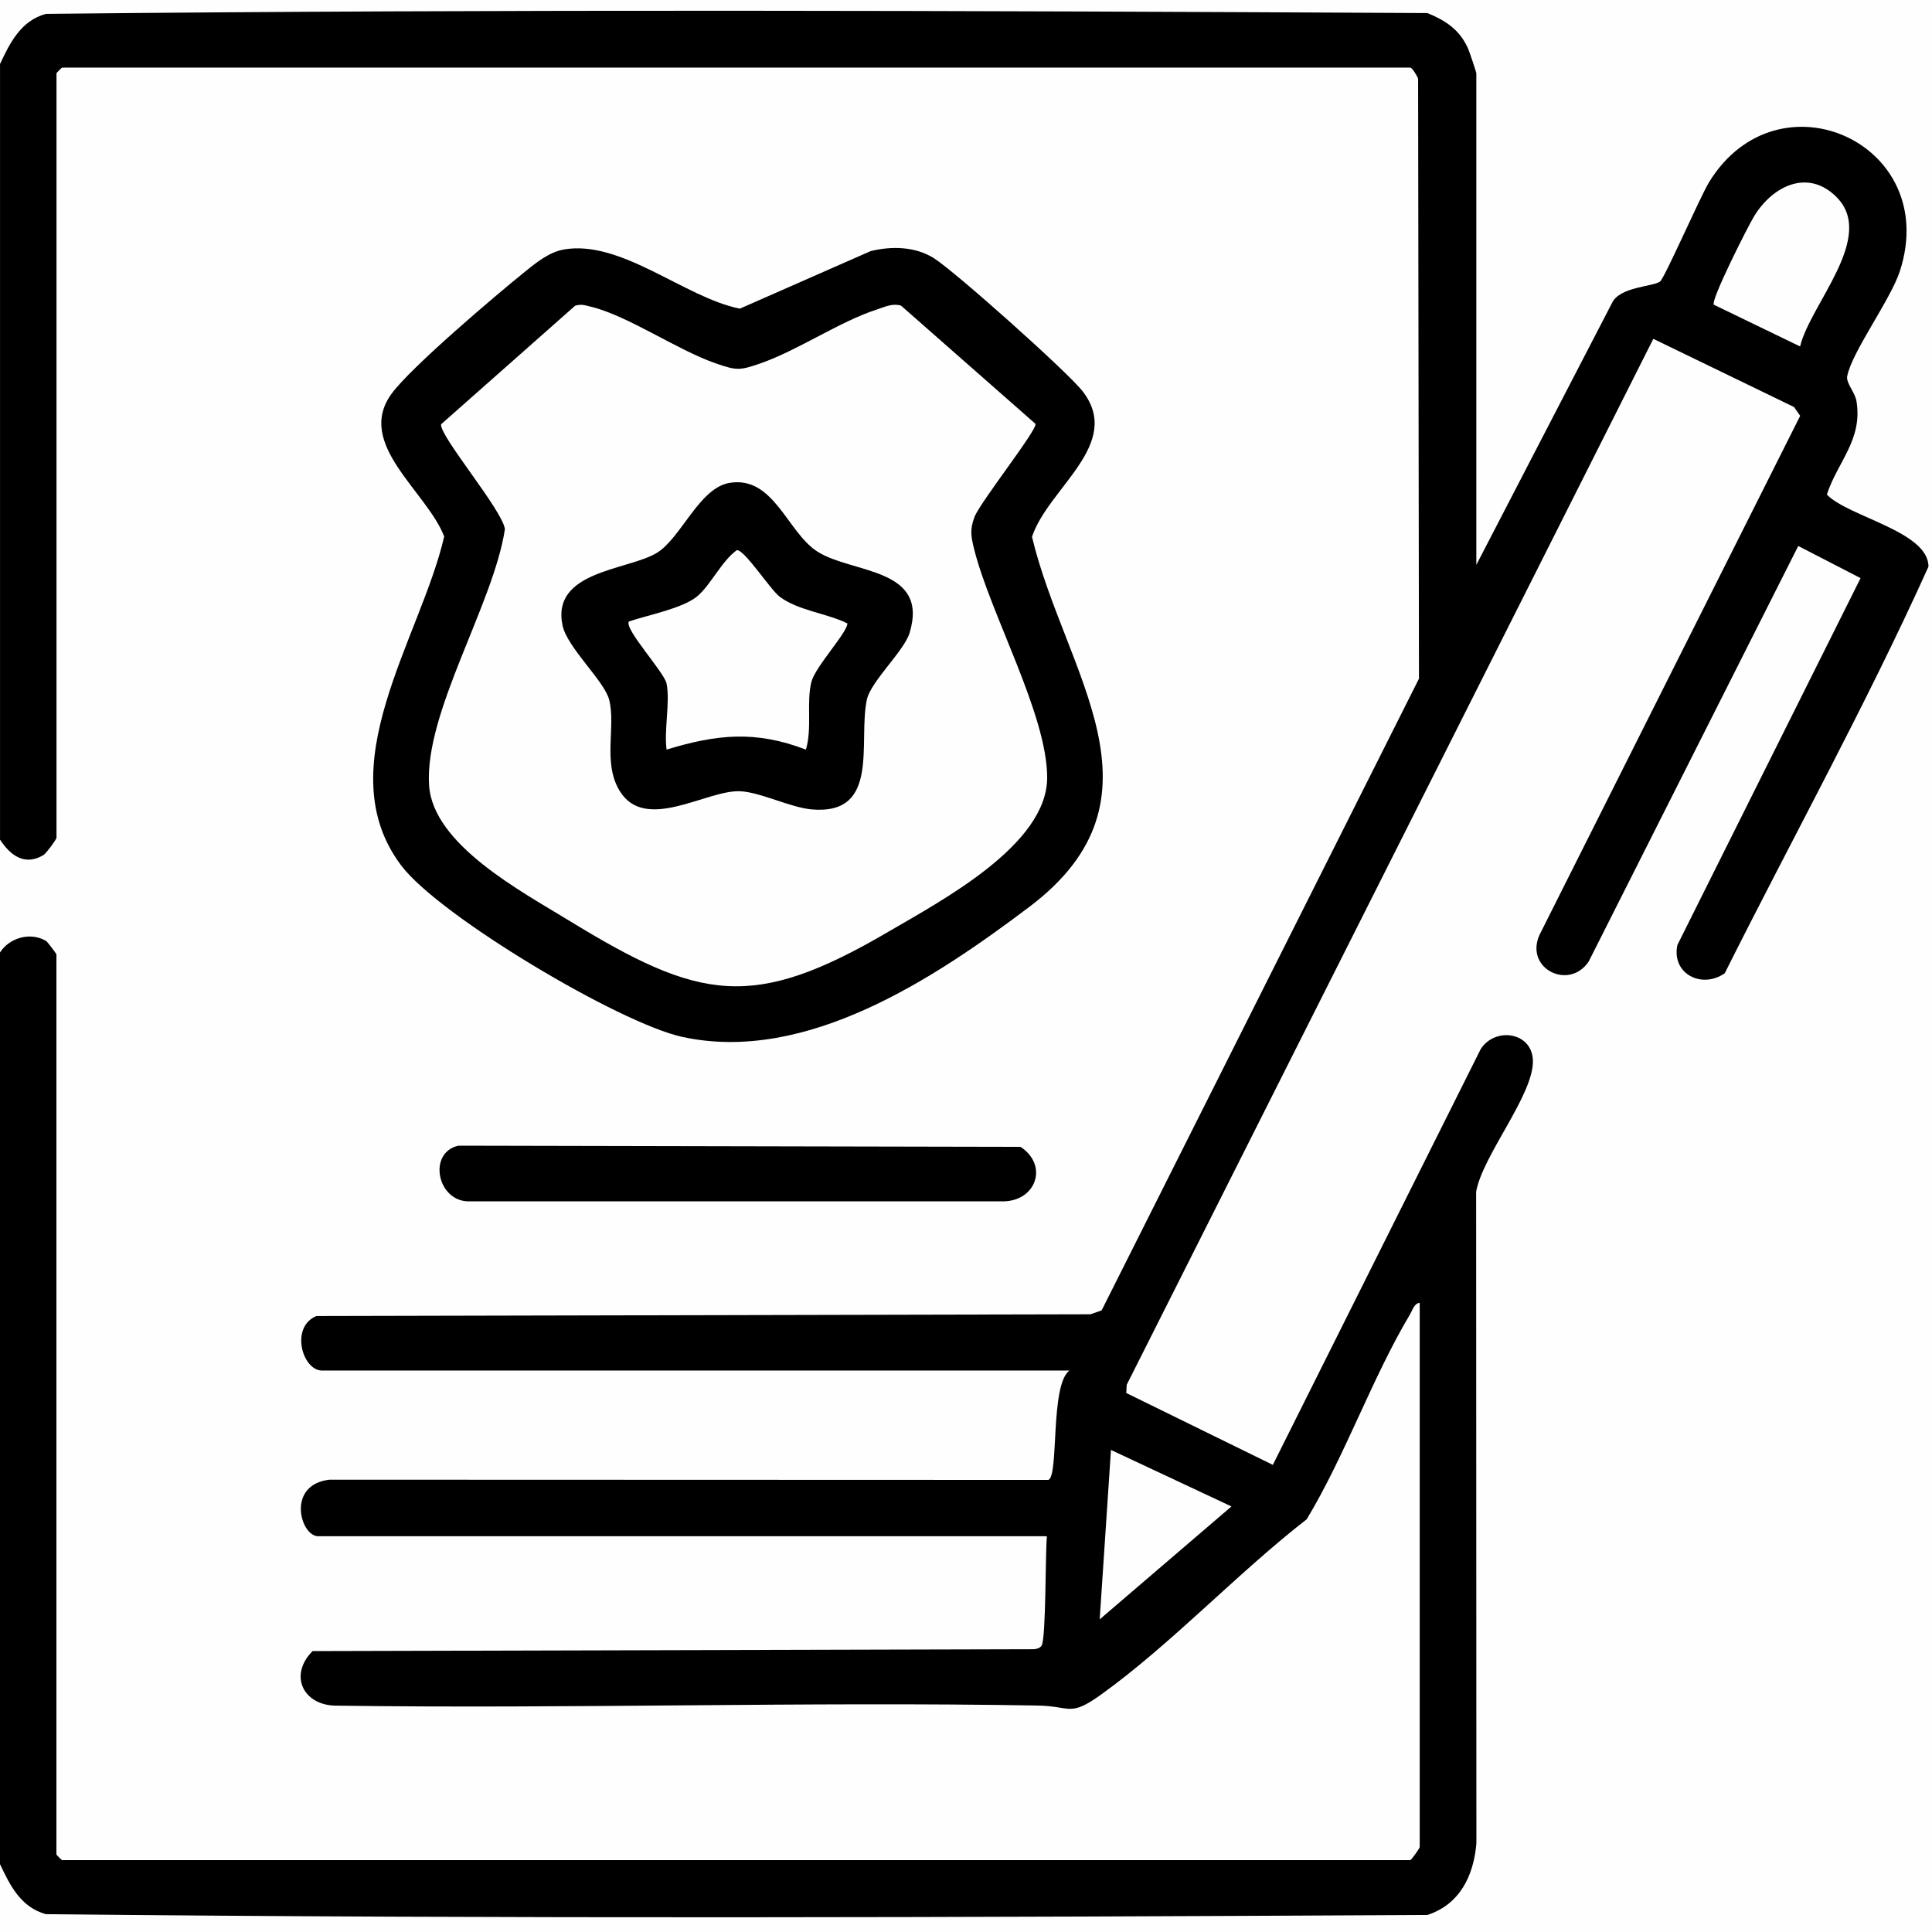
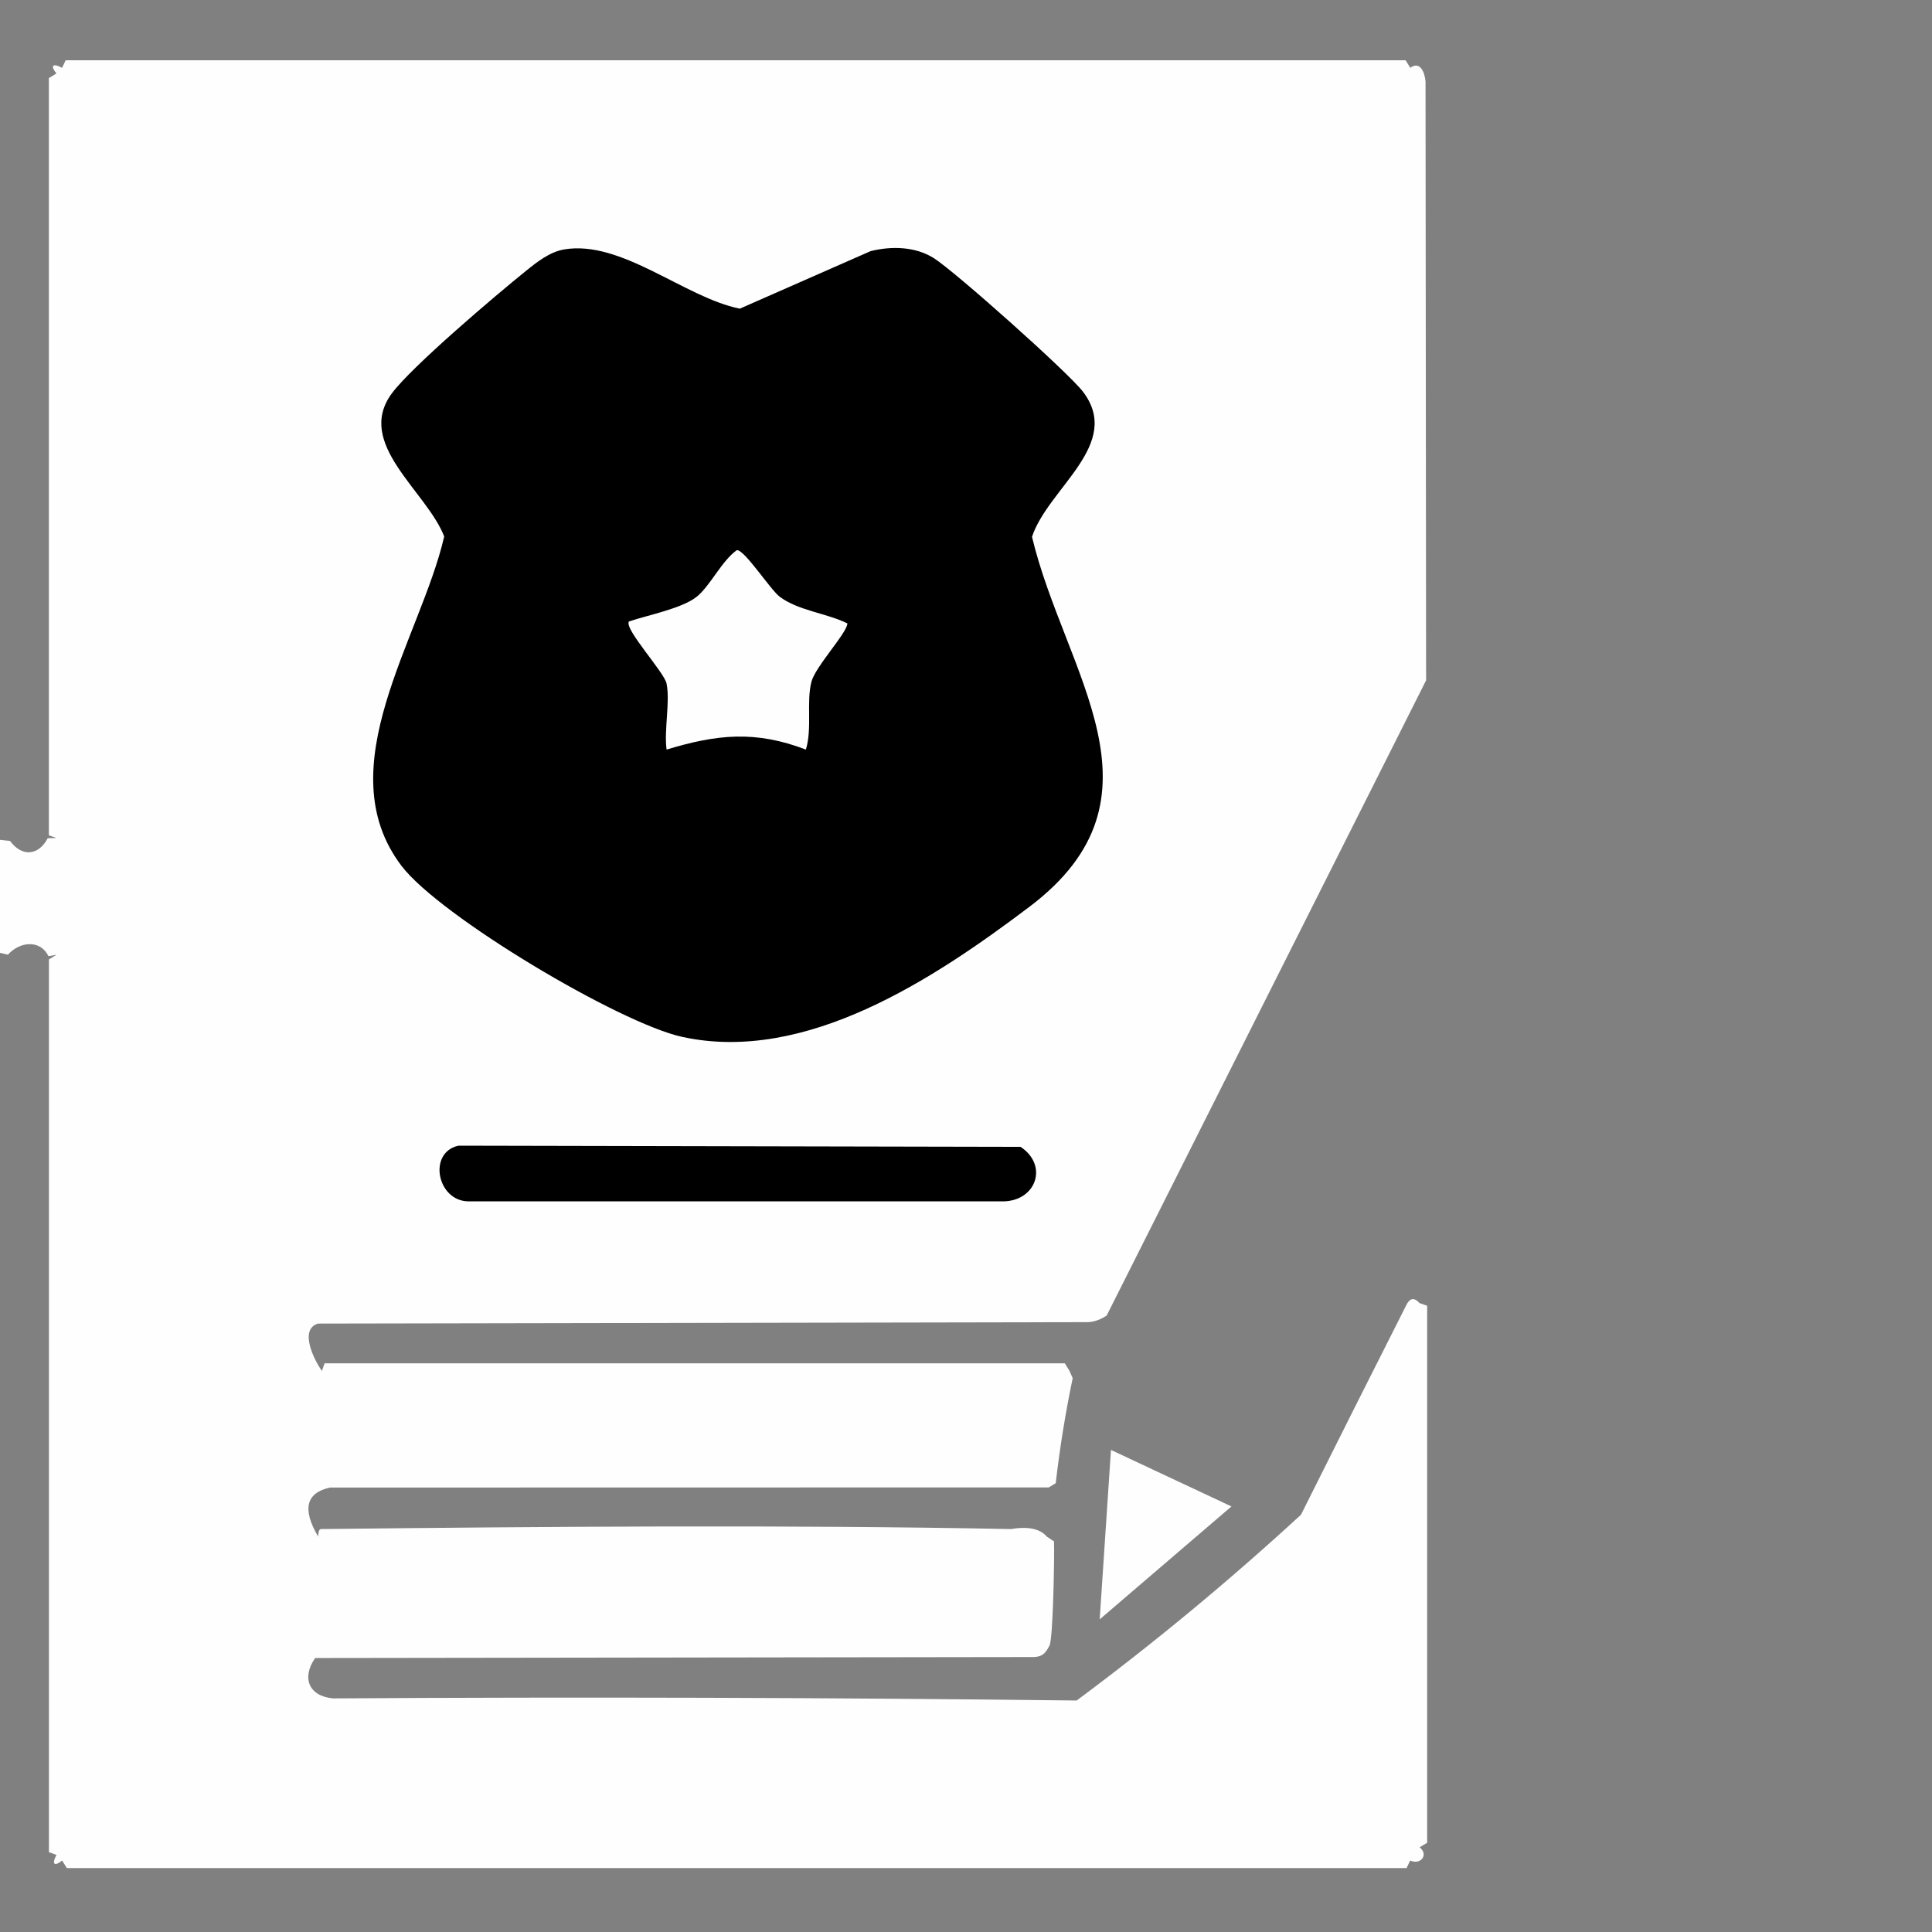
<svg xmlns="http://www.w3.org/2000/svg" width="145" height="145" viewBox="0 0 145 145" fill="none">
  <rect x="0" y="0" width="145" height="145" fill="#808080" stroke="none" />
  <g clip-path="url(#clip0_86_201)">
    <path d="M0 63.032L0.753 63.116C1.664 64.348 2.906 64.204 3.58 62.911L4.235 62.893L3.668 62.693V5.862L4.235 5.514C3.747 4.914 3.975 4.719 4.658 5.091L4.928 4.523H105.492L105.845 5.091C106.566 4.551 106.933 5.416 106.989 6.123L107.031 51.061L83.056 98.737C82.633 99.016 82.14 99.216 81.638 99.23L23.864 99.337C22.404 99.788 23.617 102.145 24.161 102.889L24.361 102.321H79.918L80.266 102.889L80.508 103.433C79.969 106.013 79.541 108.644 79.234 111.317L78.713 111.633L24.761 111.643C22.962 112.043 22.669 113.27 23.878 115.325C23.878 115.102 23.938 114.762 24.073 114.758C41.126 114.572 58.75 114.428 75.864 114.758C77.156 114.544 78.053 114.73 78.565 115.325L79.104 115.683C79.146 116.734 79.039 122.991 78.765 123.507C78.49 124.023 78.286 124.321 77.639 124.363L23.654 124.437C22.627 125.906 23.152 127.296 24.998 127.468C43.715 127.352 62.316 127.408 80.806 127.626C86.598 123.321 92.21 118.677 97.64 113.684C100.257 108.444 102.884 103.214 105.52 98.002C105.78 97.445 106.106 97.324 106.543 97.802L107.11 97.998V138.301L106.543 138.645C107.245 139.193 106.627 139.997 105.836 139.635L105.567 140.202H5.016L4.663 139.635C4.063 140.123 3.868 139.895 4.24 139.212L3.673 139.012V72.005L4.24 71.656L3.64 71.763C3.022 70.503 1.488 70.652 0.595 71.651L0 71.512L0 63.032Z" fill="#FEFEFE" />
-     <path d="M0 4.807V0H145V145H0V139.914L0.669 140.002C1.283 141.327 2.05 142.652 3.51 143.122C38.025 143.461 72.544 143.354 107.064 143.182C109.151 142.429 110.09 140.444 110.248 138.333L110.234 89.397C111.294 86.64 112.577 83.958 114.079 81.35C115.292 79.16 113.582 77.044 111.596 79.076L96.101 110.071C95.841 110.374 95.497 110.443 95.111 110.378L84.585 105.218C83.967 104.93 83.944 104.432 84.023 103.809L123.517 25.328C123.777 25.021 124.121 24.952 124.507 25.017C125.093 24.984 134.642 29.759 135.046 30.182C135.349 30.498 135.641 30.916 135.6 31.367L116.06 70.406C115.302 71.93 117.059 73.297 118.365 72.307C123.791 61.721 129.254 51.149 134.763 40.591C134.874 40.582 134.986 40.568 135.093 40.549C135.4 40.489 140.616 42.874 140.058 43.831L126.427 71.108C126.036 73.102 128.714 73.288 129.021 72.721C134.326 62.758 139.296 52.576 144.205 42.413C142.708 40.591 140.597 39.243 137.859 38.364C137.129 37.96 136.371 37.486 136.72 36.546C138.733 33.752 139.198 31.135 138.115 28.685C138.947 25.933 140.207 23.245 141.89 20.623C143.266 17.16 142.438 13.348 139.244 11.283C131.629 6.346 127.529 15.793 125.148 21.344C123.935 21.827 122.736 22.348 121.55 22.892L111.462 42.358L110.801 42.4L110.234 42.204V5.858L110.801 5.509L110.434 5.593C109.955 4.477 108.616 1.534 107.054 1.53C72.535 1.464 38.029 1.525 3.51 1.595C2.459 1.595 1.018 3.752 0.669 4.714L0 4.802L0 4.807Z" fill="#FEFEFE" />
-     <path d="M-0 4.807C0.762 3.185 1.567 1.562 3.445 1.041C37.964 0.679 72.604 0.8 107.133 0.981C108.505 1.548 109.523 2.213 110.164 3.603C110.271 3.84 110.801 5.407 110.801 5.509V42.395L120.978 22.753C121.545 21.516 124.032 21.525 124.586 21.135C124.925 20.893 127.612 14.738 128.277 13.659C133.451 5.244 145.702 10.753 142.592 20.34C141.88 22.525 138.984 26.407 138.635 28.238C138.538 28.75 139.221 29.433 139.333 30.112C139.807 33.022 137.905 34.659 137.11 37.118C138.71 38.792 144.744 39.88 144.735 42.53C140.067 52.874 134.535 62.879 129.444 73.046C127.71 74.25 125.432 73.074 125.892 70.922L139.639 43.39L134.962 40.977L119.235 72.163C117.752 74.376 114.409 72.684 115.543 70.164L135.107 31.209L134.646 30.549L124.084 25.43L84.562 103.93L84.529 104.548L95.529 109.941L111.122 78.751C112.191 77.058 114.957 77.44 115.046 79.56C115.153 82.117 111.275 86.696 110.787 89.439L110.806 138.352C110.597 140.788 109.565 142.922 107.128 143.722C72.6 143.903 37.959 144.024 3.44 143.661C1.562 143.14 0.758 141.518 -0.005 139.895V71.493C0.706 70.373 2.287 69.918 3.473 70.629C3.538 70.666 4.235 71.573 4.235 71.633V139.184C4.235 139.212 4.63 139.607 4.658 139.607H105.845C105.91 139.607 106.552 138.724 106.552 138.617V97.775C106.124 97.84 106.022 98.309 105.841 98.616C102.972 103.419 100.982 109.188 98.072 114.023C92.907 118.031 87.914 123.382 82.665 127.162C80.252 128.9 80.396 128.045 77.881 128.003C60.363 127.701 42.818 128.259 25.3 128.012C22.78 128.045 21.632 125.753 23.459 123.917L77.588 123.777C77.811 123.758 78.034 123.707 78.169 123.512C78.518 123.01 78.444 116.473 78.574 115.297H23.882C22.543 115.297 21.469 111.434 24.724 111.053L78.667 111.071C79.494 110.881 78.788 103.935 80.266 102.861H24.166C22.692 102.861 21.753 99.597 23.747 98.77L81.842 98.639L82.679 98.347L106.496 50.935L106.431 5.904C106.361 5.691 105.975 5.072 105.85 5.072H4.663C4.635 5.072 4.24 5.467 4.24 5.495V62.874C4.24 63 3.463 64.05 3.273 64.167C1.855 65.022 0.776 64.199 0.004 63.018V4.807H-0Z" fill="black" />
    <path d="M42.324 18.722C46.639 17.983 51.376 22.329 55.523 23.166L65.342 18.847C66.913 18.457 68.694 18.499 70.084 19.373C71.669 20.372 80.159 27.941 81.27 29.387C84.301 33.339 78.666 36.625 77.453 40.289C79.894 50.512 88.183 59.815 77.253 68.062C70.112 73.451 60.488 79.843 51.204 77.821C46.49 76.793 32.998 68.76 30.13 64.98C24.532 57.607 31.58 47.885 33.338 40.266C32.022 36.853 26.624 33.311 29.4 29.535C30.869 27.536 37.229 22.139 39.442 20.358C40.279 19.68 41.246 18.908 42.329 18.722H42.324Z" fill="black" />
    <path d="M34.403 85.985L76.593 86.073C78.69 87.454 77.779 90.109 75.329 90.164H35.189C32.808 90.178 32.078 86.496 34.408 85.985H34.403Z" fill="black" />
-     <path d="M137.835 14.793C140.829 17.783 135.854 22.831 135.101 26.002L128.625 22.869C128.383 22.529 131.187 16.978 131.666 16.202C133.046 13.961 135.682 12.636 137.835 14.789V14.793Z" fill="#FEFEFE" />
-     <path d="M92.423 113.061L82.534 121.536L83.38 108.821L92.423 113.061Z" fill="#FEFEFE" />
-     <path d="M43.166 22.943C43.664 22.799 43.928 22.92 44.375 23.027C47.127 23.696 50.832 26.272 53.706 27.267C55.286 27.816 55.509 27.816 57.085 27.267C59.875 26.295 63.032 24.129 65.775 23.241C66.384 23.046 66.955 22.739 67.625 22.939L77.718 31.814C77.83 32.297 73.562 37.69 73.139 38.797C72.776 39.745 72.878 40.27 73.111 41.214C74.315 46.063 78.597 53.636 78.592 58.364C78.587 63.418 70.665 67.593 66.672 69.931C56.462 75.91 52.501 75.087 42.697 69.085C39.145 66.909 32.496 63.39 32.204 58.946C31.841 53.474 37.057 45.319 37.894 39.712C37.722 38.299 32.947 32.683 33.105 31.842L43.161 22.948L43.166 22.943Z" fill="#FEFEFE" />
-     <path d="M54.761 36.24C58.076 35.696 59.08 39.945 61.344 41.395C63.962 43.069 69.755 42.567 68.267 47.5C67.862 48.848 65.357 51.145 65.064 52.493C64.376 55.631 66.11 61.182 60.94 60.75C59.327 60.615 57.026 59.429 55.505 59.383C52.986 59.304 48.411 62.507 46.5 59.346C45.208 57.212 46.244 54.511 45.714 52.502C45.338 51.08 42.567 48.606 42.218 46.933C41.363 42.841 47.09 42.809 49.276 41.507C51.103 40.419 52.465 36.616 54.757 36.24H54.761Z" fill="black" />
+     <path d="M92.423 113.061L82.534 121.536L83.38 108.821L92.423 113.061" fill="#FEFEFE" />
    <path d="M50.028 51.303C49.856 50.452 46.816 47.184 47.202 46.644C48.587 46.17 51.167 45.677 52.279 44.794C53.301 43.98 54.157 42.102 55.296 41.293C55.844 41.2 57.82 44.264 58.522 44.789C59.922 45.835 62.051 46.021 63.599 46.788C63.585 47.49 61.2 50.024 60.903 51.158C60.503 52.679 60.972 54.641 60.484 56.258C56.7 54.813 53.817 55.105 50.028 56.258C49.828 54.794 50.303 52.674 50.028 51.312V51.303Z" fill="#FEFEFE" />
  </g>
  <defs>
    <clipPath id="clip0_86_201">
      <rect width="145" height="145" fill="white" />
    </clipPath>
  </defs>
</svg>